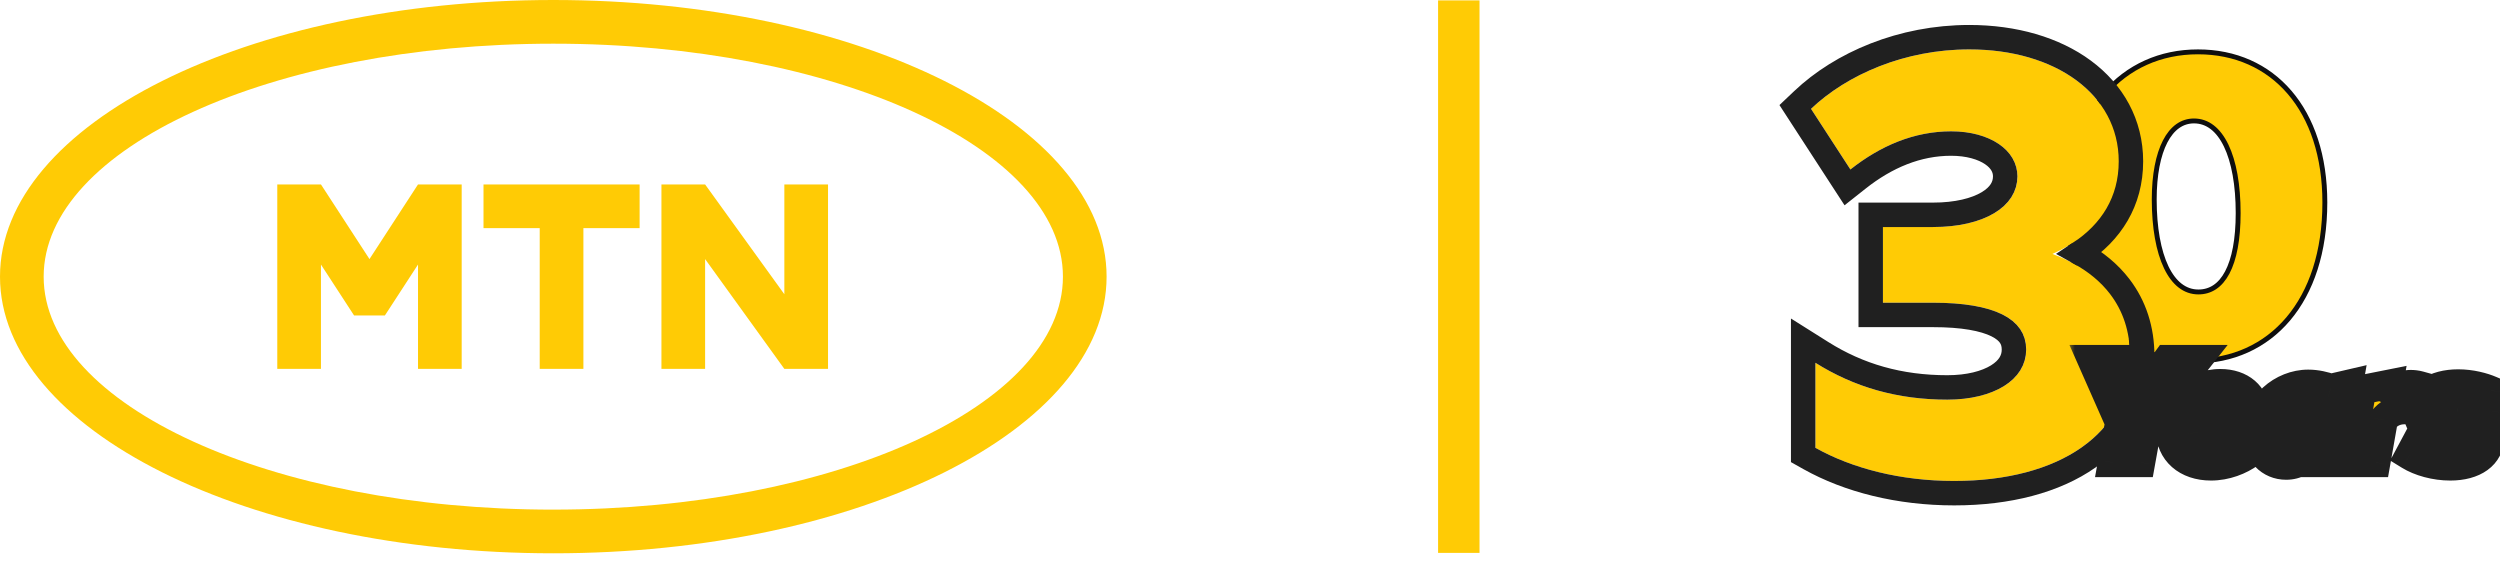
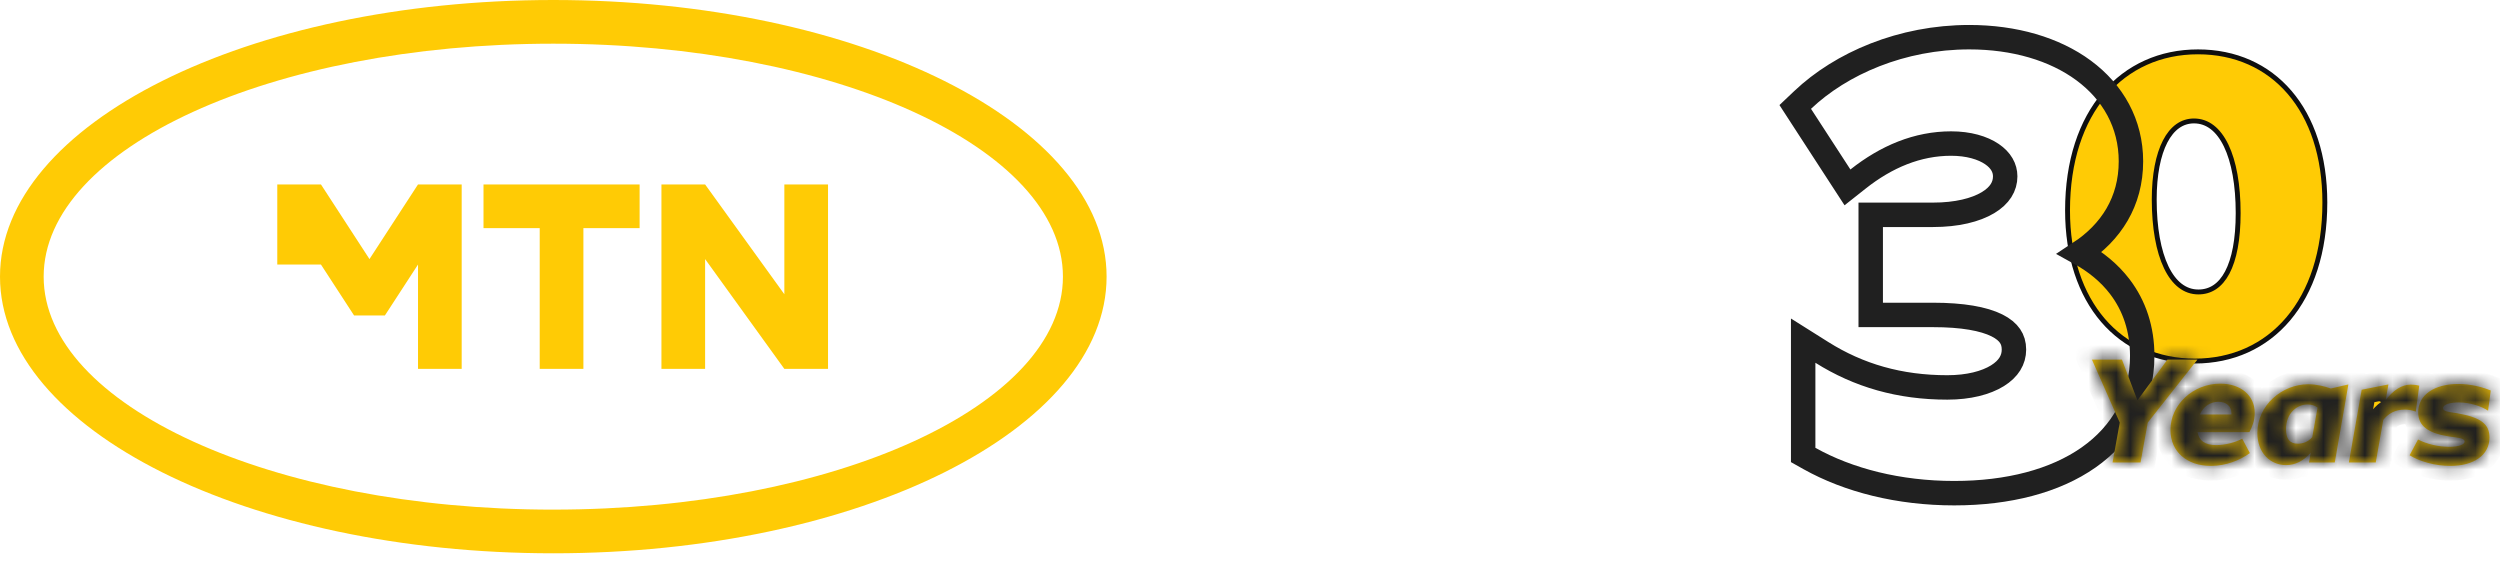
<svg xmlns="http://www.w3.org/2000/svg" width="181" height="41" viewBox="0 0 181 41" fill="none">
  <g clip-path="url(#clip0_16706_20123)">
    <g clip-path="url(#clip1_16706_20123)">
-       <path d="M40.059 0C17.935 0 0 8.968 0 20.029C0 31.09 17.935 40.059 40.059 40.059C62.182 40.059 80.117 31.09 80.117 20.029C80.117 8.968 62.184 0 40.059 0ZM40.059 36.897C19.68 36.897 3.161 29.345 3.161 20.031C3.161 10.716 19.682 3.163 40.059 3.163C60.435 3.163 76.956 10.715 76.956 20.029C76.956 29.344 60.437 36.896 40.059 36.896V36.897ZM35.006 16.516V13.353H46.308V16.516H42.238V26.707H39.075V16.516H35.005H35.006ZM59.949 13.353V26.707H56.787L51.05 18.757V26.707H47.888V13.353H51.05L56.787 21.303V13.353H59.949ZM20.075 26.707V13.353H23.237L26.75 18.757L30.264 13.353H33.426V26.707H30.264V19.153L27.866 22.84H25.635L23.237 19.153V26.707H20.075Z" fill="#FFCB05" />
+       <path d="M40.059 0C17.935 0 0 8.968 0 20.029C0 31.09 17.935 40.059 40.059 40.059C62.182 40.059 80.117 31.09 80.117 20.029C80.117 8.968 62.184 0 40.059 0ZM40.059 36.897C19.68 36.897 3.161 29.345 3.161 20.031C3.161 10.716 19.682 3.163 40.059 3.163C60.435 3.163 76.956 10.715 76.956 20.029C76.956 29.344 60.437 36.896 40.059 36.896V36.897ZM35.006 16.516V13.353H46.308V16.516H42.238V26.707H39.075V16.516H35.005H35.006ZM59.949 13.353V26.707H56.787L51.05 18.757V26.707H47.888V13.353H51.05L56.787 21.303V13.353H59.949ZM20.075 26.707V13.353H23.237L26.75 18.757L30.264 13.353H33.426V26.707H30.264V19.153L27.866 22.84H25.635L23.237 19.153H20.075Z" fill="#FFCB05" />
    </g>
  </g>
-   <rect x="104.117" y="0.029" width="3" height="40" fill="#FFCB05" />
  <path d="M149.69 15.234C149.69 18.577 150.631 21.304 152.26 23.197C153.891 25.093 156.202 26.14 158.909 26.14C161.633 26.14 163.992 25.069 165.667 23.089C167.34 21.111 168.319 18.242 168.319 14.661C168.319 11.302 167.387 8.575 165.765 6.685C164.142 4.793 161.839 3.754 159.132 3.754C156.408 3.754 154.042 4.826 152.359 6.805C150.678 8.782 149.69 11.652 149.69 15.234ZM162.043 15.425C162.043 17.338 161.758 18.777 161.252 19.732C160.751 20.677 160.041 21.138 159.164 21.138C158.19 21.138 157.396 20.518 156.836 19.352C156.275 18.183 155.966 16.493 155.966 14.438C155.966 12.654 156.251 11.221 156.758 10.241C157.263 9.266 157.975 8.756 158.845 8.756C159.82 8.756 160.613 9.376 161.174 10.539C161.735 11.703 162.043 13.385 162.043 15.425Z" fill="#FFCB05" stroke="#0F0F0F" stroke-width="0.354" />
-   <path d="M148.596 18.384C152.219 19.743 154.211 22.279 154.211 25.765C154.211 31.38 149.094 34.822 141.487 34.822C137.593 34.822 134.106 33.916 131.434 32.422V26.263C134.242 28.029 137.366 28.935 140.989 28.935C144.294 28.935 146.694 27.531 146.694 25.312C146.694 23.048 144.34 21.916 139.947 21.916H136.325V16.437H139.947C143.615 16.437 146.06 14.988 146.06 12.769C146.06 10.867 144.068 9.509 141.26 9.509C138.589 9.509 136.144 10.55 133.97 12.271L131.117 7.879C133.744 5.388 137.91 3.577 142.574 3.577C148.823 3.577 153.396 6.837 153.396 11.682C153.396 14.807 151.539 17.071 148.596 18.384Z" fill="#FFCB05" />
  <path d="M153.464 20.738C152.719 19.767 151.743 18.96 150.57 18.315C152.839 16.826 154.28 14.598 154.28 11.682C154.28 8.95 152.979 6.671 150.853 5.101C148.744 3.544 145.843 2.692 142.574 2.692C137.691 2.692 133.305 4.585 130.509 7.237L129.975 7.743L130.375 8.36L133.228 12.753L133.757 13.567L134.519 12.964C136.575 11.337 138.832 10.393 141.26 10.393C142.532 10.393 143.547 10.702 144.216 11.157C144.871 11.603 145.176 12.165 145.176 12.769C145.176 13.499 144.793 14.157 143.925 14.676C143.036 15.208 141.68 15.553 139.947 15.553H136.325H135.44V16.437V21.916V22.801H136.325H139.947C142.094 22.801 143.618 23.082 144.574 23.557C145.041 23.789 145.342 24.053 145.527 24.325C145.708 24.59 145.81 24.908 145.81 25.312C145.81 26.052 145.428 26.7 144.615 27.204C143.781 27.721 142.531 28.05 140.989 28.05C137.526 28.05 134.566 27.188 131.905 25.515L130.55 24.662V26.263V32.422V32.94L131.002 33.194C133.822 34.771 137.461 35.706 141.487 35.706C145.41 35.706 148.787 34.821 151.209 33.123C153.66 31.406 155.096 28.879 155.096 25.765C155.096 23.844 154.543 22.145 153.464 20.738Z" stroke="#202020" stroke-width="1.769" />
  <mask id="path-6-outside-1_16706_20123" maskUnits="userSpaceOnUse" x="149.719" y="24.482" width="32" height="11" fill="black">
-     <rect fill="white" x="149.719" y="24.482" width="32" height="11" />
    <path d="M156.923 26.033H159.097L155.497 30.595L154.976 33.482H152.95L153.47 30.595L151.455 26.033H153.629L154.749 28.987L156.923 26.033ZM160.458 32.225C161.103 32.225 161.828 32.033 162.337 31.761L162.892 32.803C162.179 33.323 161.16 33.731 160.073 33.731C158.33 33.731 157.141 32.701 157.141 31.127C157.141 29.293 158.783 27.776 160.752 27.776C162.247 27.776 163.243 28.648 163.243 29.893C163.243 30.448 163.05 30.935 162.858 31.285H159.1C159.213 31.897 159.62 32.225 160.458 32.225ZM160.617 29.089C160.017 29.089 159.518 29.44 159.269 30.006H161.556V29.916C161.556 29.418 161.183 29.089 160.617 29.089ZM168.755 28.127L170.022 27.833L169.038 33.482H167.17L167.294 32.78C166.807 33.334 166.219 33.674 165.517 33.674C164.373 33.674 163.434 32.803 163.434 31.342C163.434 29.338 165.223 27.821 167.113 27.821C167.724 27.821 168.302 27.969 168.755 28.127ZM166.355 32.123C166.683 32.123 167.09 32.021 167.407 31.648L167.792 29.508C167.588 29.35 167.317 29.282 167.068 29.282C166.332 29.282 165.506 29.882 165.506 31.07C165.506 31.772 165.777 32.123 166.355 32.123ZM174.529 27.844C174.71 27.844 174.948 27.867 175.152 27.923L174.903 29.802C174.654 29.701 174.348 29.655 174.11 29.655C173.386 29.655 172.899 29.961 172.548 30.402L172.005 33.482H170.058L170.986 28.218L172.922 27.833L172.718 28.987C173.261 28.229 173.929 27.844 174.529 27.844ZM177.398 33.731C176.3 33.731 175.19 33.414 174.454 32.961L175.066 31.818C175.654 32.135 176.526 32.35 177.319 32.35C177.998 32.35 178.439 32.191 178.439 31.965C178.439 31.704 177.907 31.693 177.262 31.591C175.858 31.365 175.077 30.878 175.077 29.848C175.077 28.58 176.266 27.799 177.975 27.799C178.903 27.799 179.775 28.037 180.33 28.274L180.137 29.735C179.651 29.406 178.802 29.135 178.02 29.135C177.398 29.135 176.877 29.282 176.877 29.553C176.877 29.791 177.285 29.825 177.885 29.916C179.594 30.21 180.239 30.697 180.239 31.67C180.239 32.938 179.13 33.731 177.398 33.731Z" />
  </mask>
  <path d="M156.923 26.033H159.097L155.497 30.595L154.976 33.482H152.95L153.47 30.595L151.455 26.033H153.629L154.749 28.987L156.923 26.033ZM160.458 32.225C161.103 32.225 161.828 32.033 162.337 31.761L162.892 32.803C162.179 33.323 161.16 33.731 160.073 33.731C158.33 33.731 157.141 32.701 157.141 31.127C157.141 29.293 158.783 27.776 160.752 27.776C162.247 27.776 163.243 28.648 163.243 29.893C163.243 30.448 163.05 30.935 162.858 31.285H159.1C159.213 31.897 159.62 32.225 160.458 32.225ZM160.617 29.089C160.017 29.089 159.518 29.44 159.269 30.006H161.556V29.916C161.556 29.418 161.183 29.089 160.617 29.089ZM168.755 28.127L170.022 27.833L169.038 33.482H167.17L167.294 32.78C166.807 33.334 166.219 33.674 165.517 33.674C164.373 33.674 163.434 32.803 163.434 31.342C163.434 29.338 165.223 27.821 167.113 27.821C167.724 27.821 168.302 27.969 168.755 28.127ZM166.355 32.123C166.683 32.123 167.09 32.021 167.407 31.648L167.792 29.508C167.588 29.35 167.317 29.282 167.068 29.282C166.332 29.282 165.506 29.882 165.506 31.07C165.506 31.772 165.777 32.123 166.355 32.123ZM174.529 27.844C174.71 27.844 174.948 27.867 175.152 27.923L174.903 29.802C174.654 29.701 174.348 29.655 174.11 29.655C173.386 29.655 172.899 29.961 172.548 30.402L172.005 33.482H170.058L170.986 28.218L172.922 27.833L172.718 28.987C173.261 28.229 173.929 27.844 174.529 27.844ZM177.398 33.731C176.3 33.731 175.19 33.414 174.454 32.961L175.066 31.818C175.654 32.135 176.526 32.35 177.319 32.35C177.998 32.35 178.439 32.191 178.439 31.965C178.439 31.704 177.907 31.693 177.262 31.591C175.858 31.365 175.077 30.878 175.077 29.848C175.077 28.58 176.266 27.799 177.975 27.799C178.903 27.799 179.775 28.037 180.33 28.274L180.137 29.735C179.651 29.406 178.802 29.135 178.02 29.135C177.398 29.135 176.877 29.282 176.877 29.553C176.877 29.791 177.285 29.825 177.885 29.916C179.594 30.21 180.239 30.697 180.239 31.67C180.239 32.938 179.13 33.731 177.398 33.731Z" fill="#FFCB05" />
  <path d="M156.923 26.033V24.971H156.386L156.068 25.404L156.923 26.033ZM159.097 26.033L159.93 26.69L161.286 24.971H159.097V26.033ZM155.497 30.595L154.663 29.938L154.499 30.146L154.452 30.407L155.497 30.595ZM154.976 33.482V34.543H155.863L156.02 33.67L154.976 33.482ZM152.95 33.482L151.905 33.293L151.68 34.543H152.95V33.482ZM153.47 30.595L154.515 30.783L154.572 30.463L154.441 30.166L153.47 30.595ZM151.455 26.033V24.971H149.826L150.484 26.462L151.455 26.033ZM153.629 26.033L154.621 25.656L154.361 24.971H153.629V26.033ZM154.749 28.987L153.757 29.364L154.449 31.187L155.604 29.616L154.749 28.987ZM156.923 27.094H159.097V24.971H156.923V27.094ZM158.263 25.375L154.663 29.938L156.33 31.252L159.93 26.69L158.263 25.375ZM154.452 30.407L153.931 33.293L156.02 33.67L156.541 30.783L154.452 30.407ZM154.976 32.42H152.95V34.543H154.976V32.42ZM153.994 33.67L154.515 30.783L152.426 30.407L151.905 33.293L153.994 33.67ZM154.441 30.166L152.426 25.604L150.484 26.462L152.499 31.024L154.441 30.166ZM151.455 27.094H153.629V24.971H151.455V27.094ZM152.636 26.409L153.757 29.364L155.742 28.611L154.621 25.656L152.636 26.409ZM155.604 29.616L157.778 26.662L156.068 25.404L153.895 28.358L155.604 29.616ZM162.337 31.761L163.274 31.262L162.775 30.325L161.838 30.825L162.337 31.761ZM162.892 32.803L163.518 33.66L164.262 33.117L163.829 32.303L162.892 32.803ZM162.858 31.285V32.347H163.486L163.789 31.796L162.858 31.285ZM159.1 31.285V30.224H157.824L158.056 31.479L159.1 31.285ZM159.269 30.006L158.298 29.579L157.643 31.068H159.269V30.006ZM161.556 30.006V31.068H162.617V30.006H161.556ZM160.458 33.286C161.28 33.286 162.176 33.05 162.837 32.697L161.838 30.825C161.479 31.016 160.926 31.164 160.458 31.164V33.286ZM161.401 32.26L161.955 33.301L163.829 32.303L163.274 31.262L161.401 32.26ZM162.266 31.945C161.71 32.351 160.907 32.669 160.073 32.669V34.792C161.413 34.792 162.647 34.295 163.518 33.66L162.266 31.945ZM160.073 32.669C159.407 32.669 158.94 32.474 158.655 32.223C158.383 31.983 158.202 31.629 158.202 31.127H156.08C156.08 32.199 156.493 33.146 157.251 33.815C157.997 34.472 158.996 34.792 160.073 34.792V32.669ZM158.202 31.127C158.202 29.954 159.291 28.837 160.752 28.837V26.715C158.274 26.715 156.08 28.632 156.08 31.127H158.202ZM160.752 28.837C161.297 28.837 161.659 28.995 161.867 29.173C162.063 29.341 162.182 29.573 162.182 29.893H164.304C164.304 28.968 163.925 28.142 163.249 27.562C162.585 26.993 161.702 26.715 160.752 26.715V28.837ZM162.182 29.893C162.182 30.207 162.07 30.515 161.927 30.775L163.789 31.796C164.031 31.355 164.304 30.689 164.304 29.893H162.182ZM162.858 30.224H159.1V32.347H162.858V30.224ZM158.056 31.479C158.15 31.985 158.394 32.492 158.888 32.847C159.356 33.183 159.916 33.286 160.458 33.286V31.164C160.162 31.164 160.1 31.104 160.126 31.122C160.142 31.134 160.155 31.15 160.162 31.161C160.165 31.167 160.154 31.151 160.143 31.092L158.056 31.479ZM160.617 28.028C159.556 28.028 158.7 28.665 158.298 29.579L160.241 30.434C160.337 30.215 160.477 30.151 160.617 30.151V28.028ZM159.269 31.068H161.556V28.945H159.269V31.068ZM162.617 30.006V29.916H160.495V30.006H162.617ZM162.617 29.916C162.617 29.384 162.409 28.879 161.999 28.519C161.603 28.17 161.1 28.028 160.617 28.028V30.151C160.699 30.151 160.666 30.173 160.598 30.113C160.564 30.083 160.535 30.044 160.516 30C160.497 29.957 160.495 29.925 160.495 29.916H162.617ZM168.755 28.127L168.404 29.129L168.695 29.23L168.995 29.161L168.755 28.127ZM170.022 27.833L171.068 28.015L171.343 26.437L169.782 26.799L170.022 27.833ZM169.038 33.482V34.543H169.93L170.083 33.664L169.038 33.482ZM167.17 33.482L166.125 33.296L165.903 34.543H167.17V33.482ZM167.294 32.78L168.339 32.965L169.003 29.224L166.496 32.08L167.294 32.78ZM167.407 31.648L168.217 32.334L168.401 32.117L168.452 31.836L167.407 31.648ZM167.792 29.508L168.837 29.696L168.95 29.064L168.444 28.67L167.792 29.508ZM168.995 29.161L170.262 28.866L169.782 26.799L168.515 27.093L168.995 29.161ZM168.977 27.65L167.992 33.299L170.083 33.664L171.068 28.015L168.977 27.65ZM169.038 32.42H167.17V34.543H169.038V32.42ZM168.215 33.667L168.339 32.965L166.249 32.594L166.125 33.296L168.215 33.667ZM166.496 32.08C166.151 32.474 165.832 32.613 165.517 32.613V34.735C166.605 34.735 167.464 34.196 168.092 33.48L166.496 32.08ZM165.517 32.613C165.222 32.613 164.986 32.505 164.819 32.327C164.651 32.15 164.495 31.84 164.495 31.342H162.373C162.373 32.304 162.686 33.16 163.275 33.784C163.863 34.408 164.668 34.735 165.517 34.735V32.613ZM164.495 31.342C164.495 30.005 165.725 28.883 167.113 28.883V26.76C164.72 26.76 162.373 28.672 162.373 31.342H164.495ZM167.113 28.883C167.562 28.883 168.015 28.993 168.404 29.129L169.105 27.125C168.589 26.945 167.886 26.76 167.113 26.76V28.883ZM166.355 33.184C166.9 33.184 167.644 33.009 168.217 32.334L166.598 30.961C166.559 31.007 166.525 31.027 166.495 31.039C166.459 31.053 166.412 31.062 166.355 31.062V33.184ZM168.452 31.836L168.837 29.696L166.748 29.32L166.363 31.46L168.452 31.836ZM168.444 28.67C168.006 28.33 167.484 28.221 167.068 28.221V30.343C167.099 30.343 167.127 30.348 167.146 30.353C167.166 30.359 167.16 30.361 167.141 30.346L168.444 28.67ZM167.068 28.221C165.746 28.221 164.444 29.296 164.444 31.07H166.567C166.567 30.736 166.676 30.566 166.761 30.481C166.86 30.382 166.98 30.343 167.068 30.343V28.221ZM164.444 31.07C164.444 31.527 164.527 32.075 164.884 32.522C165.279 33.017 165.84 33.184 166.355 33.184V31.062C166.315 31.062 166.333 31.056 166.382 31.076C166.407 31.086 166.436 31.102 166.467 31.124C166.497 31.147 166.523 31.172 166.543 31.198C166.584 31.249 166.589 31.281 166.584 31.262C166.578 31.24 166.567 31.181 166.567 31.07H164.444ZM175.152 27.923L176.204 28.063L176.325 27.148L175.436 26.901L175.152 27.923ZM174.903 29.802L174.501 30.785L175.774 31.306L175.955 29.942L174.903 29.802ZM172.548 30.402L171.717 29.742L171.55 29.953L171.503 30.218L172.548 30.402ZM172.005 33.482V34.543H172.895L173.05 33.666L172.005 33.482ZM170.058 33.482L169.013 33.297L168.793 34.543H170.058V33.482ZM170.986 28.218L170.779 27.177L170.067 27.318L169.941 28.033L170.986 28.218ZM172.922 27.833L173.967 28.017L174.237 26.489L172.715 26.792L172.922 27.833ZM172.718 28.987L171.673 28.803L173.581 29.605L172.718 28.987ZM174.529 28.905C174.578 28.905 174.641 28.909 174.707 28.916C174.775 28.924 174.83 28.935 174.868 28.946L175.436 26.901C175.117 26.812 174.78 26.783 174.529 26.783V28.905ZM174.1 27.784L173.851 29.663L175.955 29.942L176.204 28.063L174.1 27.784ZM175.305 28.82C174.902 28.655 174.455 28.594 174.11 28.594V30.717C174.166 30.717 174.24 30.722 174.319 30.736C174.399 30.75 174.462 30.769 174.501 30.785L175.305 28.82ZM174.11 28.594C173.024 28.594 172.245 29.079 171.717 29.742L173.379 31.063C173.554 30.843 173.748 30.717 174.11 30.717V28.594ZM171.503 30.218L170.96 33.297L173.05 33.666L173.593 30.587L171.503 30.218ZM172.005 32.42H170.058V34.543H172.005V32.42ZM171.103 33.666L172.031 28.402L169.941 28.033L169.013 33.297L171.103 33.666ZM171.193 29.259L173.129 28.874L172.715 26.792L170.779 27.177L171.193 29.259ZM171.877 27.648L171.673 28.803L173.763 29.172L173.967 28.017L171.877 27.648ZM173.581 29.605C174.002 29.017 174.386 28.905 174.529 28.905V26.783C173.473 26.783 172.52 27.441 171.855 28.369L173.581 29.605ZM174.454 32.961L173.518 32.461L173.048 33.341L173.898 33.865L174.454 32.961ZM175.066 31.818L175.569 30.883L174.632 30.378L174.13 31.317L175.066 31.818ZM177.262 31.591L177.093 32.639L177.096 32.639L177.262 31.591ZM180.33 28.274L181.382 28.413L181.487 27.616L180.748 27.299L180.33 28.274ZM180.137 29.735L179.544 30.614L180.966 31.573L181.19 29.873L180.137 29.735ZM177.885 29.916L178.065 28.87L178.054 28.868L178.043 28.866L177.885 29.916ZM177.398 32.669C176.475 32.669 175.562 32.397 175.011 32.057L173.898 33.865C174.818 34.431 176.124 34.792 177.398 34.792V32.669ZM175.39 33.461L176.002 32.318L174.13 31.317L173.518 32.461L175.39 33.461ZM174.563 32.752C175.321 33.16 176.369 33.411 177.319 33.411V31.288C176.683 31.288 175.988 31.109 175.569 30.883L174.563 32.752ZM177.319 33.411C177.723 33.411 178.134 33.366 178.482 33.245C178.654 33.185 178.874 33.085 179.069 32.91C179.276 32.724 179.501 32.404 179.501 31.965H177.378C177.378 31.638 177.547 31.423 177.651 31.331C177.742 31.249 177.809 31.231 177.785 31.24C177.743 31.254 177.593 31.288 177.319 31.288V33.411ZM179.501 31.965C179.501 31.45 179.201 31.102 178.927 30.923C178.703 30.776 178.462 30.714 178.326 30.683C178.075 30.627 177.643 30.577 177.427 30.543L177.096 32.639C177.271 32.667 177.445 32.69 177.573 32.707C177.714 32.727 177.801 32.741 177.859 32.754C177.886 32.76 177.891 32.762 177.88 32.759C177.872 32.756 177.826 32.739 177.765 32.699C177.701 32.657 177.6 32.576 177.514 32.438C177.422 32.291 177.378 32.124 177.378 31.965H179.501ZM177.431 30.543C176.785 30.439 176.444 30.296 176.281 30.173C176.212 30.121 176.187 30.082 176.174 30.056C176.16 30.028 176.138 29.968 176.138 29.848H174.016C174.016 30.685 174.359 31.383 175.005 31.869C175.583 32.304 176.335 32.517 177.093 32.639L177.431 30.543ZM176.138 29.848C176.138 29.593 176.238 29.394 176.489 29.22C176.772 29.024 177.266 28.86 177.975 28.86V26.738C176.975 26.738 176.019 26.964 175.281 27.475C174.51 28.009 174.016 28.835 174.016 29.848H176.138ZM177.975 28.86C178.739 28.86 179.468 29.06 179.912 29.25L180.748 27.299C180.082 27.013 179.068 26.738 177.975 26.738V28.86ZM179.278 28.136L179.085 29.596L181.19 29.873L181.382 28.413L179.278 28.136ZM180.731 28.855C180.056 28.399 178.997 28.073 178.02 28.073V30.196C178.606 30.196 179.246 30.413 179.544 30.614L180.731 28.855ZM178.02 28.073C177.644 28.073 177.231 28.116 176.873 28.237C176.698 28.297 176.468 28.398 176.263 28.58C176.043 28.775 175.816 29.105 175.816 29.553H177.938C177.938 29.866 177.776 30.075 177.673 30.167C177.586 30.244 177.525 30.258 177.557 30.247C177.615 30.227 177.774 30.196 178.02 30.196V28.073ZM175.816 29.553C175.816 29.979 176.024 30.316 176.287 30.527C176.502 30.698 176.736 30.774 176.87 30.812C177.13 30.885 177.488 30.929 177.726 30.965L178.043 28.866C177.872 28.841 177.761 28.825 177.642 28.806C177.528 28.788 177.47 28.776 177.442 28.768C177.398 28.756 177.493 28.773 177.613 28.869C177.683 28.924 177.771 29.015 177.839 29.147C177.909 29.283 177.938 29.425 177.938 29.553H175.816ZM177.704 30.962C178.525 31.103 178.903 31.266 179.068 31.389C179.131 31.436 179.145 31.464 179.15 31.475C179.157 31.491 179.178 31.544 179.178 31.67H181.301C181.301 30.895 181.016 30.195 180.338 29.688C179.753 29.251 178.953 29.023 178.065 28.87L177.704 30.962ZM179.178 31.67C179.178 31.954 179.072 32.153 178.847 32.316C178.588 32.503 178.118 32.669 177.398 32.669V34.792C178.41 34.792 179.361 34.562 180.089 34.036C180.852 33.486 181.301 32.655 181.301 31.67H179.178Z" fill="#202020" mask="url(#path-6-outside-1_16706_20123)" />
  <defs>
    <clipPath id="clip0_16706_20123">
      <rect width="80.117" height="40.059" fill="white" />
    </clipPath>
    <clipPath id="clip1_16706_20123">
      <rect width="80.117" height="40.059" fill="white" />
    </clipPath>
  </defs>
</svg>